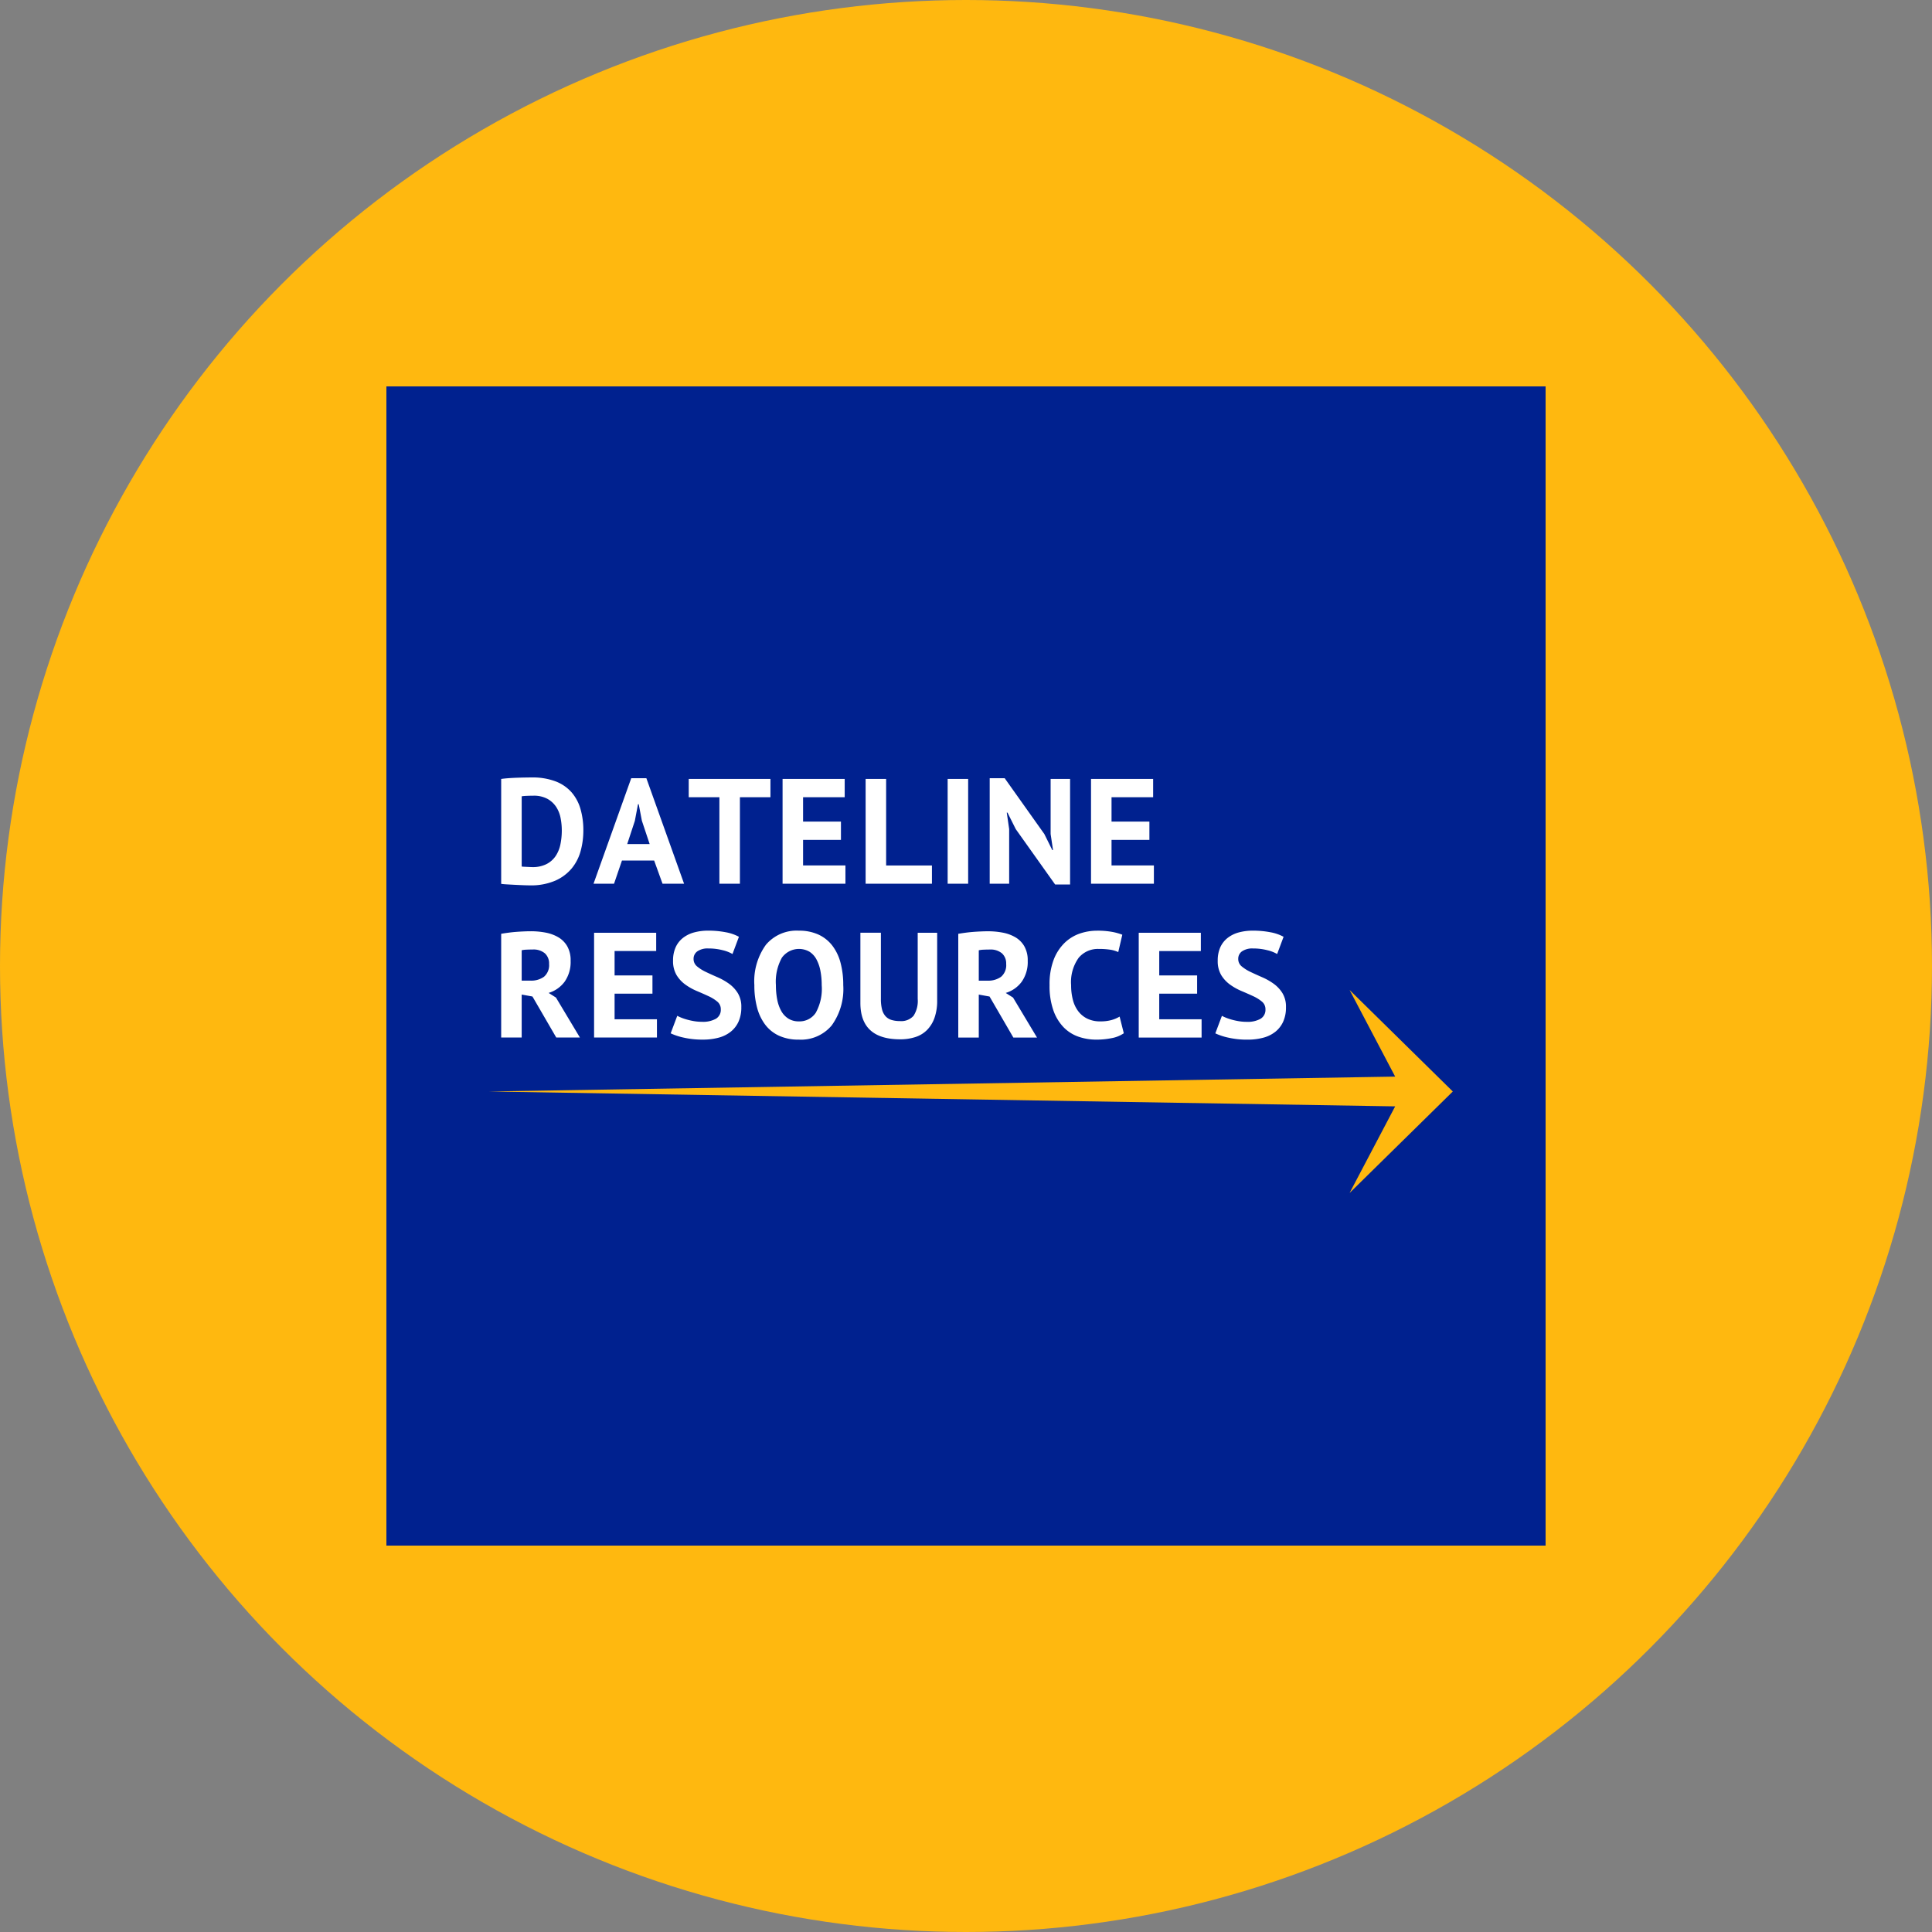
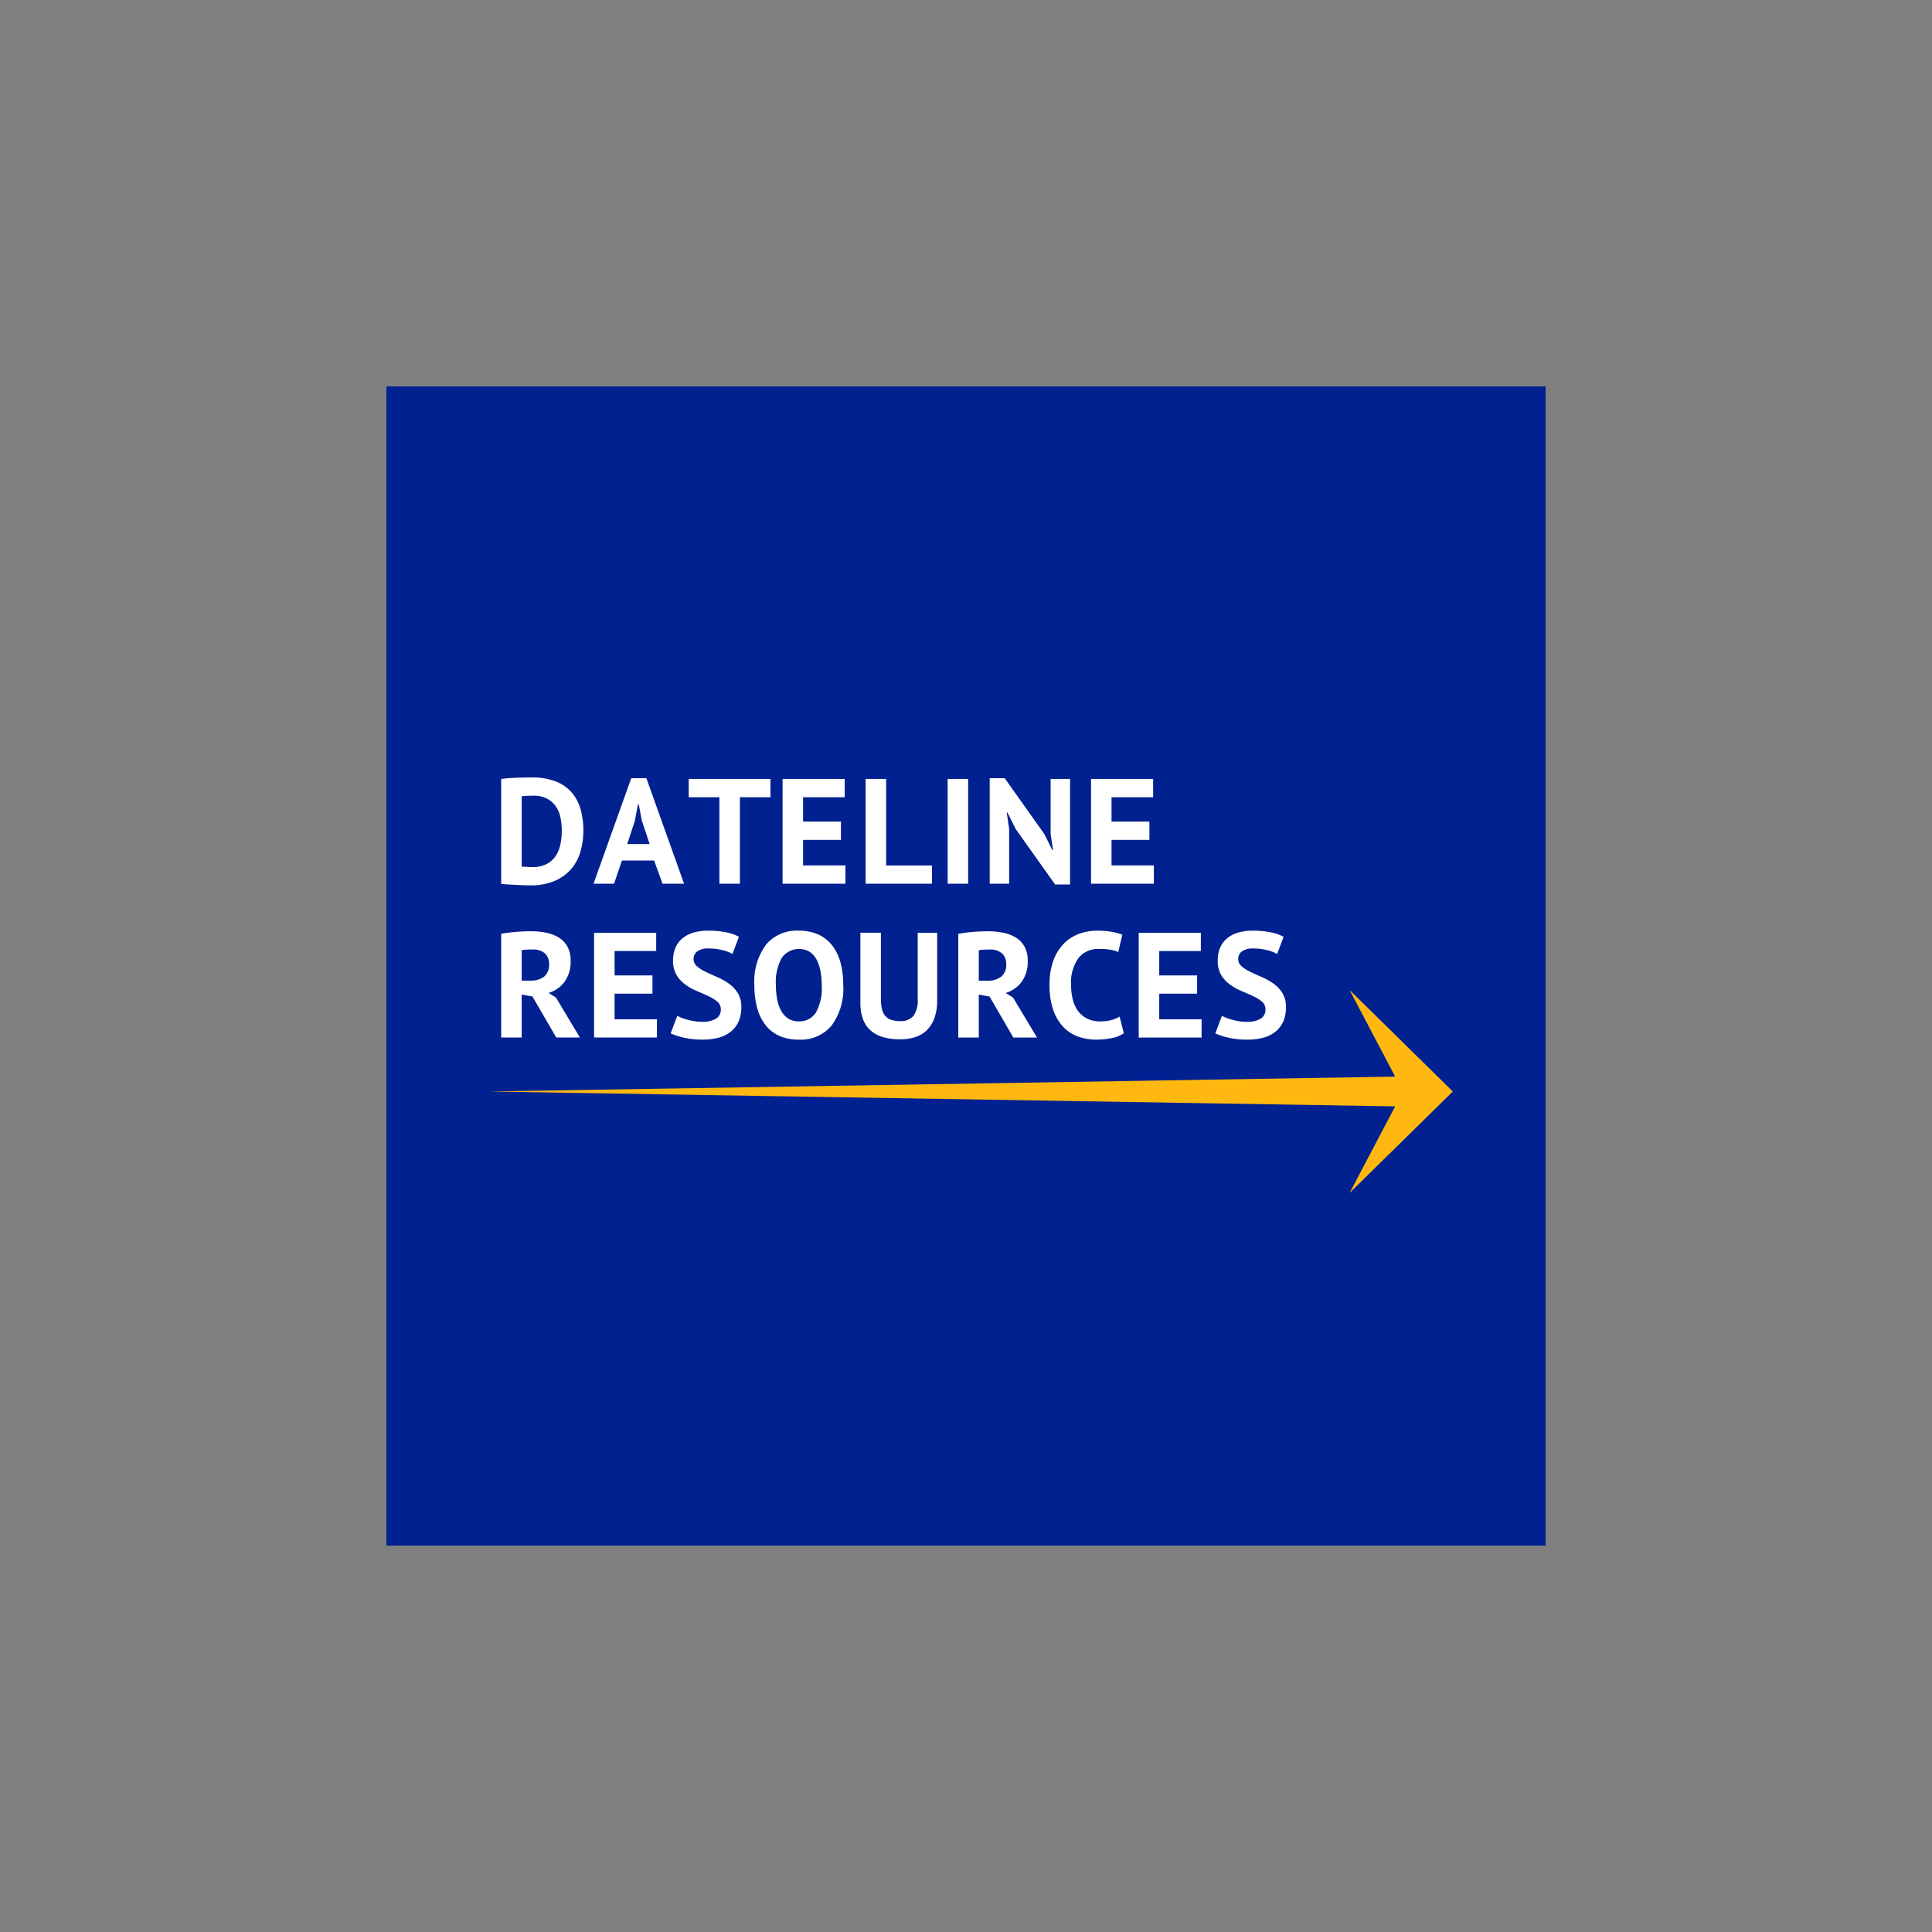
<svg xmlns="http://www.w3.org/2000/svg" id="Layer_1" data-name="Layer 1" viewBox="0 0 300 300" width="300" height="300">
  <rect x="0" y="0" width="300" height="300" fill="#808080" stroke="none" />
  <defs>
    <style>.cls-1{fill:#ffb80f;}.cls-2{fill:#00218f;}.cls-3{fill:#fff;}</style>
    <clipPath id="bz_circular_clip">
      <circle cx="150.0" cy="150.0" r="150.0" />
    </clipPath>
  </defs>
  <g clip-path="url(#bz_circular_clip)">
    <title>DTR_Mark_Composite_Light</title>
-     <rect class="cls-1" x="-1.5" y="-1.5" width="303" height="303" />
    <rect class="cls-2" x="60" y="60" width="180" height="180" />
    <path class="cls-3" d="M77.823,161.105h3.184v-6.67l1.673.302,3.695,6.368h3.672l-3.718-6.205-1.139-.721a4.795,4.795,0,0,0,2.487-1.743,5.331,5.331,0,0,0,.929-3.254,4.381,4.381,0,0,0-.523-2.242,3.847,3.847,0,0,0-1.394-1.406,6.151,6.151,0,0,0-1.975-.721,12.078,12.078,0,0,0-2.243-.209c-.325,0-.683.007-1.069.024-.388.016-.786.039-1.197.069-.411.031-.82.074-1.232.128s-.795.112-1.15.174Zm6.786-13.073a2.102,2.102,0,0,1,.651,1.639,2.356,2.356,0,0,1-.789,1.998,3.401,3.401,0,0,1-2.115.604H81.007v-4.717a3.662,3.662,0,0,1,.732-.093c.318-.015.639-.023.965-.023a2.741,2.741,0,0,1,1.905.592M92.249,161.105H102.01v-2.835h-6.577v-3.975h5.88v-2.835H95.433v-3.788h6.461v-2.835H92.249Zm18.923-2.917a4.092,4.092,0,0,1-2.174.476,7.256,7.256,0,0,1-1.173-.092,10.419,10.419,0,0,1-1.081-.233,8.322,8.322,0,0,1-.917-.302,6.386,6.386,0,0,1-.663-.302l-1.022,2.719a9.386,9.386,0,0,0,1.953.651,12.964,12.964,0,0,0,3.068.325,9.246,9.246,0,0,0,2.429-.302,5.085,5.085,0,0,0,1.882-.93,4.255,4.255,0,0,0,1.209-1.569,5.368,5.368,0,0,0,.429-2.242,4.012,4.012,0,0,0-.546-2.174,5.136,5.136,0,0,0-1.371-1.464,9.649,9.649,0,0,0-1.79-1.011q-.965-.418-1.79-.813a6.325,6.325,0,0,1-1.371-.86,1.462,1.462,0,0,1-.546-1.162,1.403,1.403,0,0,1,.593-1.185,2.816,2.816,0,0,1,1.708-.441,8.753,8.753,0,0,1,2.208.267,5.659,5.659,0,0,1,1.534.593l.999-2.673a6.788,6.788,0,0,0-2.069-.709,13.987,13.987,0,0,0-2.673-.244,8.284,8.284,0,0,0-2.231.279,4.848,4.848,0,0,0-1.731.86,3.855,3.855,0,0,0-1.127,1.453,4.949,4.949,0,0,0-.396,2.057,4.215,4.215,0,0,0,.546,2.254,5.083,5.083,0,0,0,1.371,1.477,9.071,9.071,0,0,0,1.789.999c.644.272,1.239.535,1.79.79a6.05,6.05,0,0,1,1.371.849,1.512,1.512,0,0,1,.546,1.208,1.601,1.601,0,0,1-.756,1.453m6.384-1.754a7.646,7.646,0,0,0,1.266,2.673,5.635,5.635,0,0,0,2.15,1.72,7.234,7.234,0,0,0,3.068.604,6.226,6.226,0,0,0,5.101-2.196,9.635,9.635,0,0,0,1.801-6.263,13.303,13.303,0,0,0-.418-3.463,7.502,7.502,0,0,0-1.278-2.673,5.751,5.751,0,0,0-2.161-1.72,7.178,7.178,0,0,0-3.044-.604,6.217,6.217,0,0,0-5.113,2.196,9.683,9.683,0,0,0-1.79,6.264,13.308,13.308,0,0,0,.418,3.463m3.858-7.728a3.273,3.273,0,0,1,4.276-.93,3.211,3.211,0,0,1,1.093,1.197,6.197,6.197,0,0,1,.616,1.79,11.591,11.591,0,0,1,.197,2.208,7.652,7.652,0,0,1-.929,4.299,3.021,3.021,0,0,1-2.626,1.325,2.984,2.984,0,0,1-1.604-.418,3.248,3.248,0,0,1-1.104-1.162,5.842,5.842,0,0,1-.639-1.777,11.42,11.42,0,0,1-.209-2.266,7.682,7.682,0,0,1,.929-4.265m21.09,6.403a4.221,4.221,0,0,1-.651,2.626,2.553,2.553,0,0,1-2.115.813,4.344,4.344,0,0,1-1.301-.175,2.064,2.064,0,0,1-.93-.58,2.503,2.503,0,0,1-.545-1.069,6.411,6.411,0,0,1-.175-1.615V144.836h-3.184v10.9q0,5.648,6.182,5.648a7.548,7.548,0,0,0,2.347-.348,4.477,4.477,0,0,0,1.813-1.093,5.096,5.096,0,0,0,1.162-1.882,7.901,7.901,0,0,0,.418-2.719v-10.505h-3.022Zm6.298,5.996h3.184v-6.67l1.674.302,3.695,6.368h3.672l-3.719-6.205-1.138-.721a4.793,4.793,0,0,0,2.486-1.743,5.326,5.326,0,0,0,.93-3.254,4.39,4.39,0,0,0-.523-2.242,3.849,3.849,0,0,0-1.395-1.406,6.159,6.159,0,0,0-1.975-.721,12.075,12.075,0,0,0-2.242-.209c-.326,0-.683.007-1.069.024q-.582.023-1.197.069-.617.047-1.233.128-.615.081-1.15.174Zm6.787-13.073a2.108,2.108,0,0,1,.651,1.639,2.359,2.359,0,0,1-.79,1.998,3.401,3.401,0,0,1-2.115.604h-1.348v-4.717a3.662,3.662,0,0,1,.732-.093c.317-.015.64-.023.965-.023a2.744,2.744,0,0,1,1.906.592m18.266,9.82a5.083,5.083,0,0,1-1.255.534,6.401,6.401,0,0,1-1.767.209,4.504,4.504,0,0,1-1.964-.407,3.937,3.937,0,0,1-1.418-1.142,4.955,4.955,0,0,1-.848-1.771,8.788,8.788,0,0,1-.279-2.293,6.471,6.471,0,0,1,1.173-4.262,3.883,3.883,0,0,1,3.103-1.374,11.657,11.657,0,0,1,1.778.116,4.591,4.591,0,0,1,1.266.372l.628-2.695a8.678,8.678,0,0,0-1.592-.442,12.766,12.766,0,0,0-2.359-.185,8.283,8.283,0,0,0-2.603.429,6.387,6.387,0,0,0-2.359,1.418,7.274,7.274,0,0,0-1.72,2.603,10.611,10.611,0,0,0-.662,4.009,11.403,11.403,0,0,0,.593,3.916,7.214,7.214,0,0,0,1.592,2.626,5.941,5.941,0,0,0,2.313,1.464,8.441,8.441,0,0,0,2.777.453,11.981,11.981,0,0,0,2.359-.23,4.87,4.87,0,0,0,1.894-.76Zm2.968,3.254h9.761v-2.835h-6.577v-3.975H185.887v-2.835h-5.88v-3.788h6.461v-2.835h-9.645Zm18.923-2.917a4.084,4.084,0,0,1-2.173.476,7.276,7.276,0,0,1-1.174-.092,10.42,10.42,0,0,1-1.081-.233,8.385,8.385,0,0,1-.917-.302,6.636,6.636,0,0,1-.662-.302l-1.022,2.719a9.373,9.373,0,0,0,1.952.651,12.964,12.964,0,0,0,3.068.325,9.241,9.241,0,0,0,2.429-.302,5.085,5.085,0,0,0,1.882-.93,4.236,4.236,0,0,0,1.209-1.569,5.339,5.339,0,0,0,.429-2.242,4.02,4.02,0,0,0-.545-2.174A5.14,5.14,0,0,0,197.768,152.75a9.561,9.561,0,0,0-1.79-1.011q-.962-.418-1.789-.813a6.355,6.355,0,0,1-1.371-.86,1.468,1.468,0,0,1-.546-1.162,1.403,1.403,0,0,1,.593-1.185,2.816,2.816,0,0,1,1.708-.441,8.753,8.753,0,0,1,2.208.267,5.609,5.609,0,0,1,1.534.593l.999-2.673a6.782,6.782,0,0,0-2.068-.709,14.004,14.004,0,0,0-2.674-.244,8.273,8.273,0,0,0-2.23.279,4.848,4.848,0,0,0-1.731.86,3.867,3.867,0,0,0-1.128,1.453,4.949,4.949,0,0,0-.395,2.057,4.232,4.232,0,0,0,.545,2.254,5.108,5.108,0,0,0,1.371,1.477,9.131,9.131,0,0,0,1.79.999q.965.408,1.789.79a6.008,6.008,0,0,1,1.371.849,1.512,1.512,0,0,1,.546,1.208,1.599,1.599,0,0,1-.756,1.453" />
    <path class="cls-3" d="M77.823,137.246c.202.031.503.059.906.082q.604.034,1.267.069.662.034,1.277.058c.411.016.74.024.989.024a9.527,9.527,0,0,0,3.939-.721,6.986,6.986,0,0,0,2.568-1.905A7.205,7.205,0,0,0,90.164,132.133a12.045,12.045,0,0,0,.418-3.183,11.831,11.831,0,0,0-.442-3.324,6.821,6.821,0,0,0-1.394-2.603,6.296,6.296,0,0,0-2.486-1.696,10.091,10.091,0,0,0-3.696-.605c-.325,0-.694.005-1.104.012-.411.008-.834.02-1.266.035q-.652.025-1.267.069-.617.048-1.104.117Zm7.182-13.2a3.874,3.874,0,0,1,1.36,1.255,4.831,4.831,0,0,1,.685,1.731,10.095,10.095,0,0,1,.186,1.918,10.654,10.654,0,0,1-.209,2.126,5.11,5.11,0,0,1-.732,1.825,3.804,3.804,0,0,1-1.418,1.266,4.734,4.734,0,0,1-2.242.477c-.079,0-.196-.004-.349-.012-.155-.007-.318-.015-.488-.024-.172-.007-.33-.014-.476-.023a1.817,1.817,0,0,1-.314-.035V123.65a6.508,6.508,0,0,1,.778-.069c.349-.015.693-.024,1.034-.024a4.376,4.376,0,0,1,2.185.489m17.873,13.178h3.346l-5.857-16.386H98.019l-5.857,16.386h3.184l1.232-3.603h4.997Zm-4.3-9.761.488-2.58h.116l.488,2.557,1.209,3.626H97.393Zm21.057-6.507H106.945v2.835h4.764v13.433h3.184V123.79h4.741Zm1.882,16.269h9.762V134.388h-6.578v-3.975h5.881v-2.835h-5.881v-3.788h6.462v-2.835h-9.646Zm23.193-2.835h-7.112V120.955h-3.184v16.269h10.297Zm2.441,2.835H150.334V120.955h-3.184Zm16.687.116h2.324v-16.385h-3.021V129.507l.372,2.487h-.117l-1.232-2.487-6.158-8.669H153.68v16.386h3.022v-8.483l-.372-2.557h.116l1.278,2.557Zm5.576-.116h9.761V134.388h-6.577v-3.975h5.88v-2.835h-5.88v-3.788h6.461v-2.835h-9.645Z" />
    <polygon class="cls-1" points="225.591 169.486 209.563 153.725 216.64 167.174 75.88 169.486 216.64 171.797 209.563 185.245 225.591 169.486" />
  </g>
</svg>